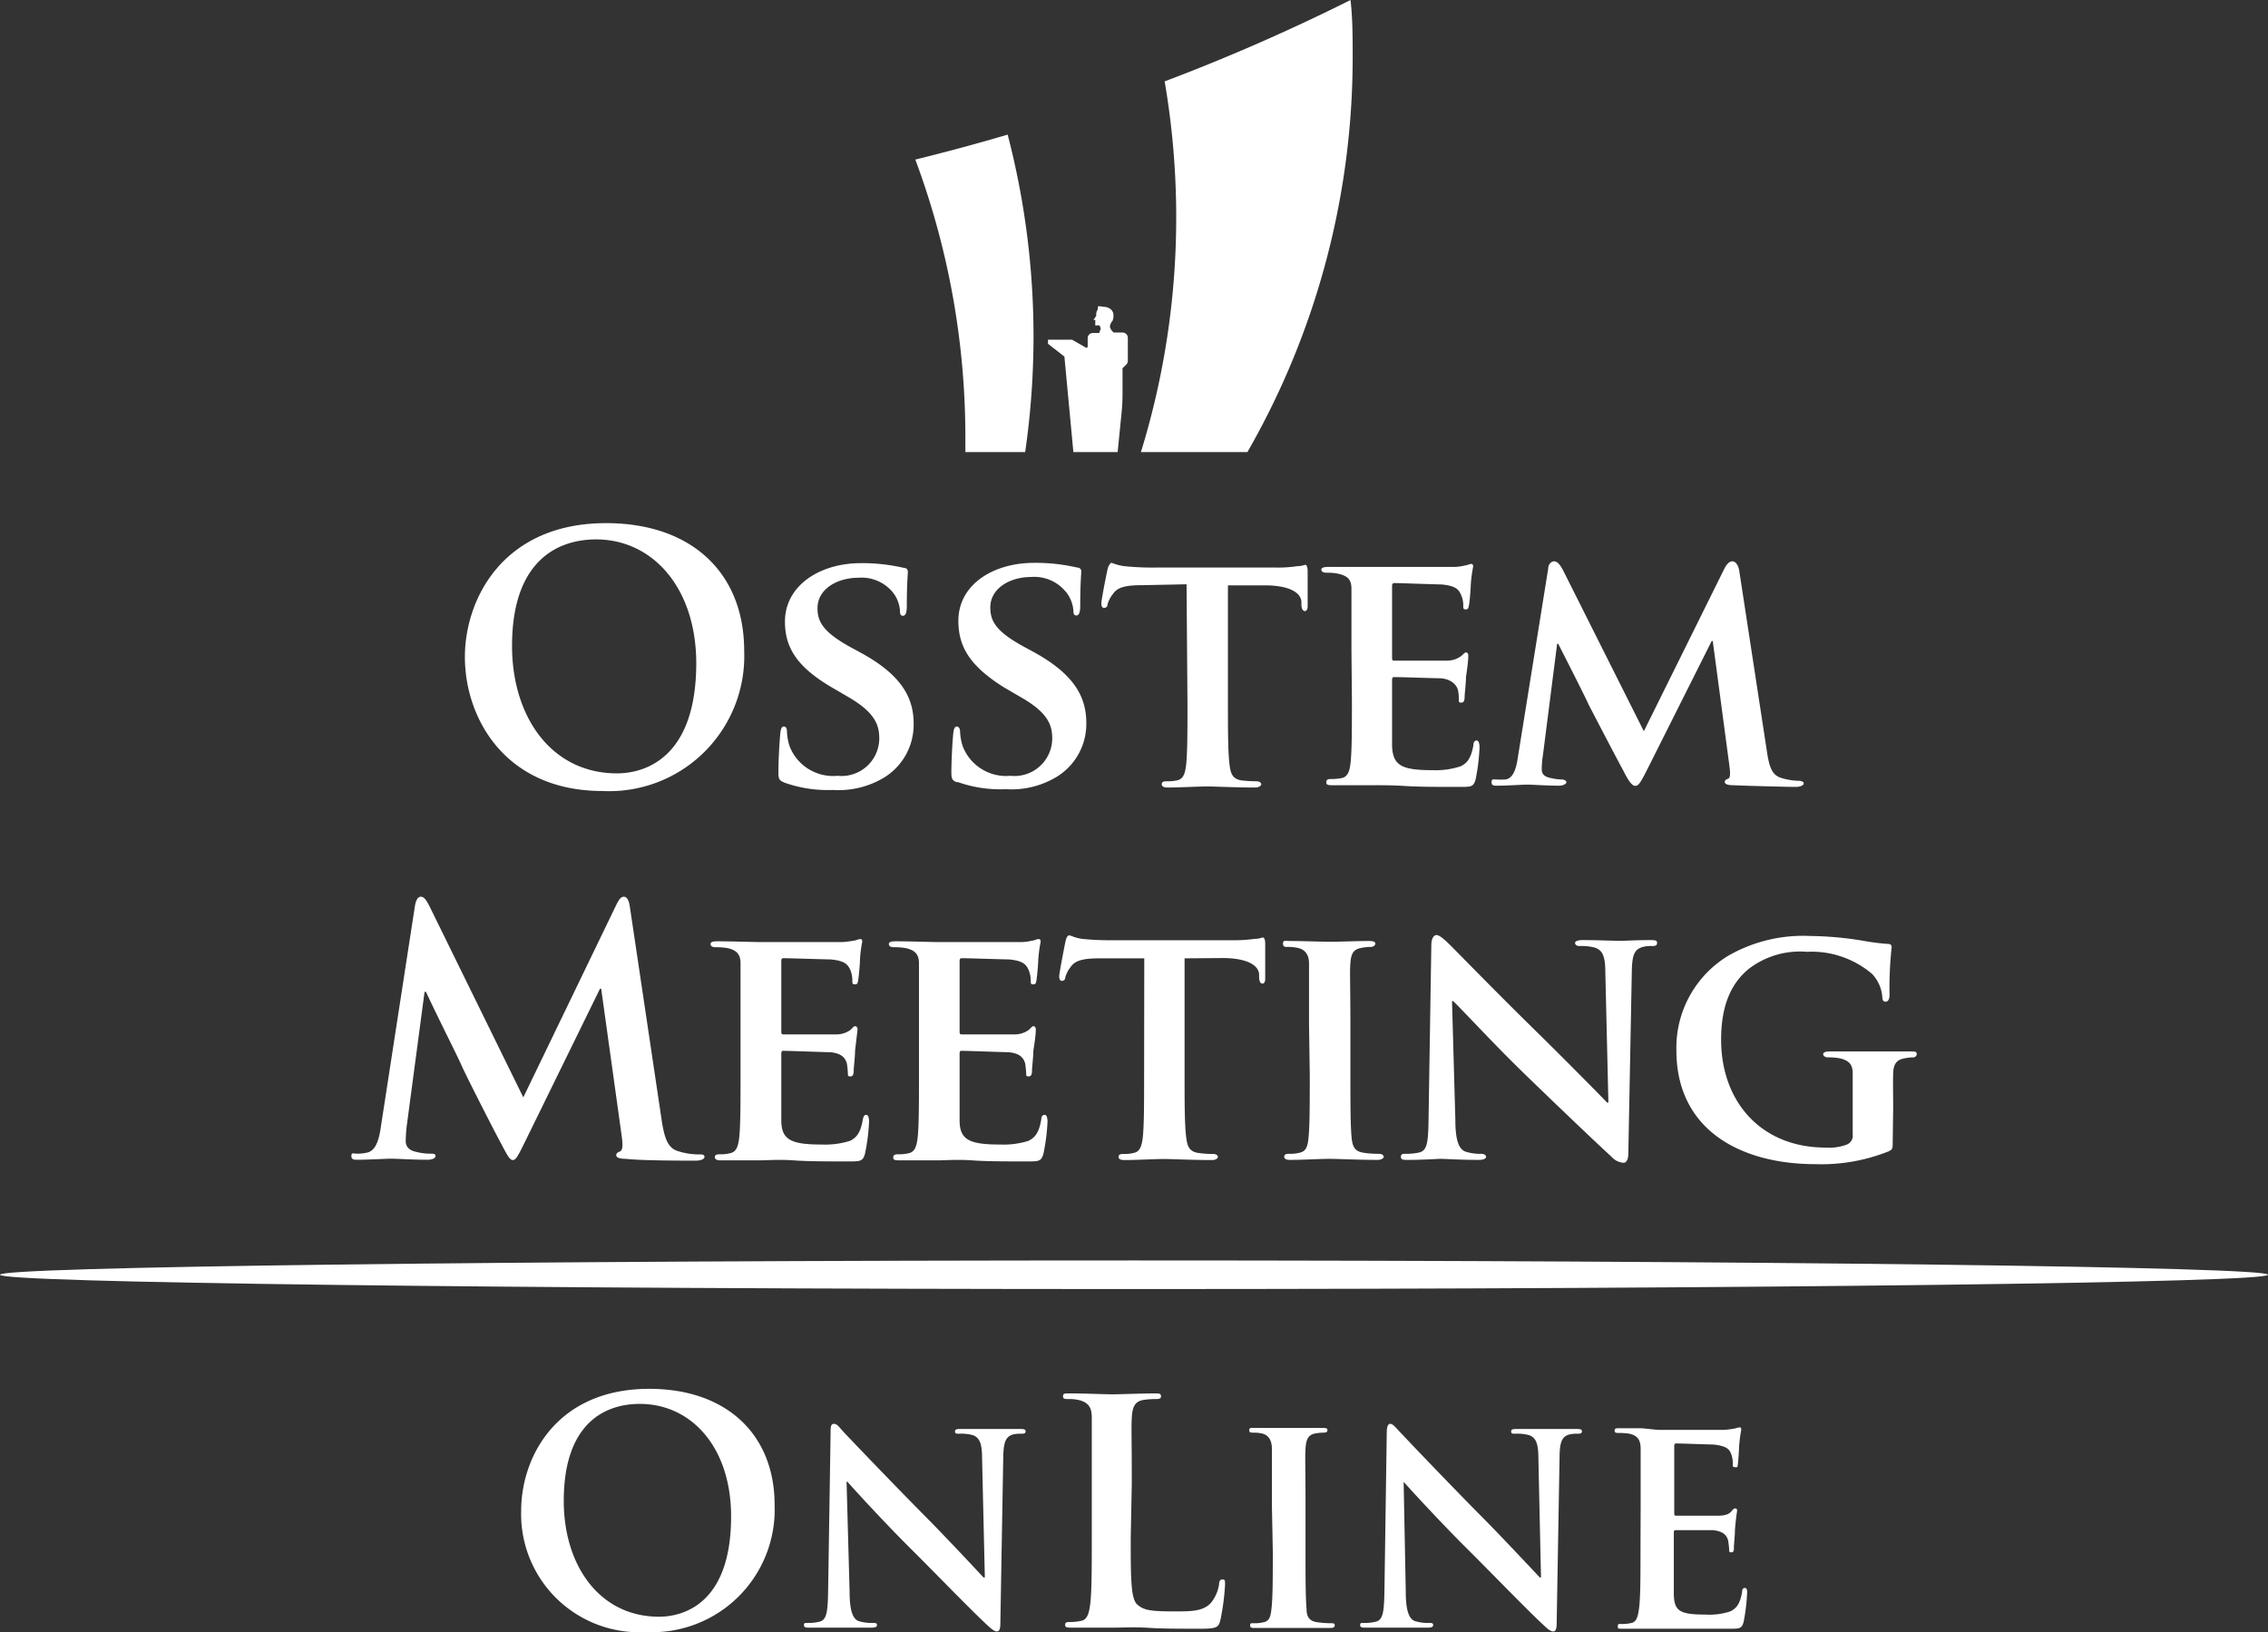
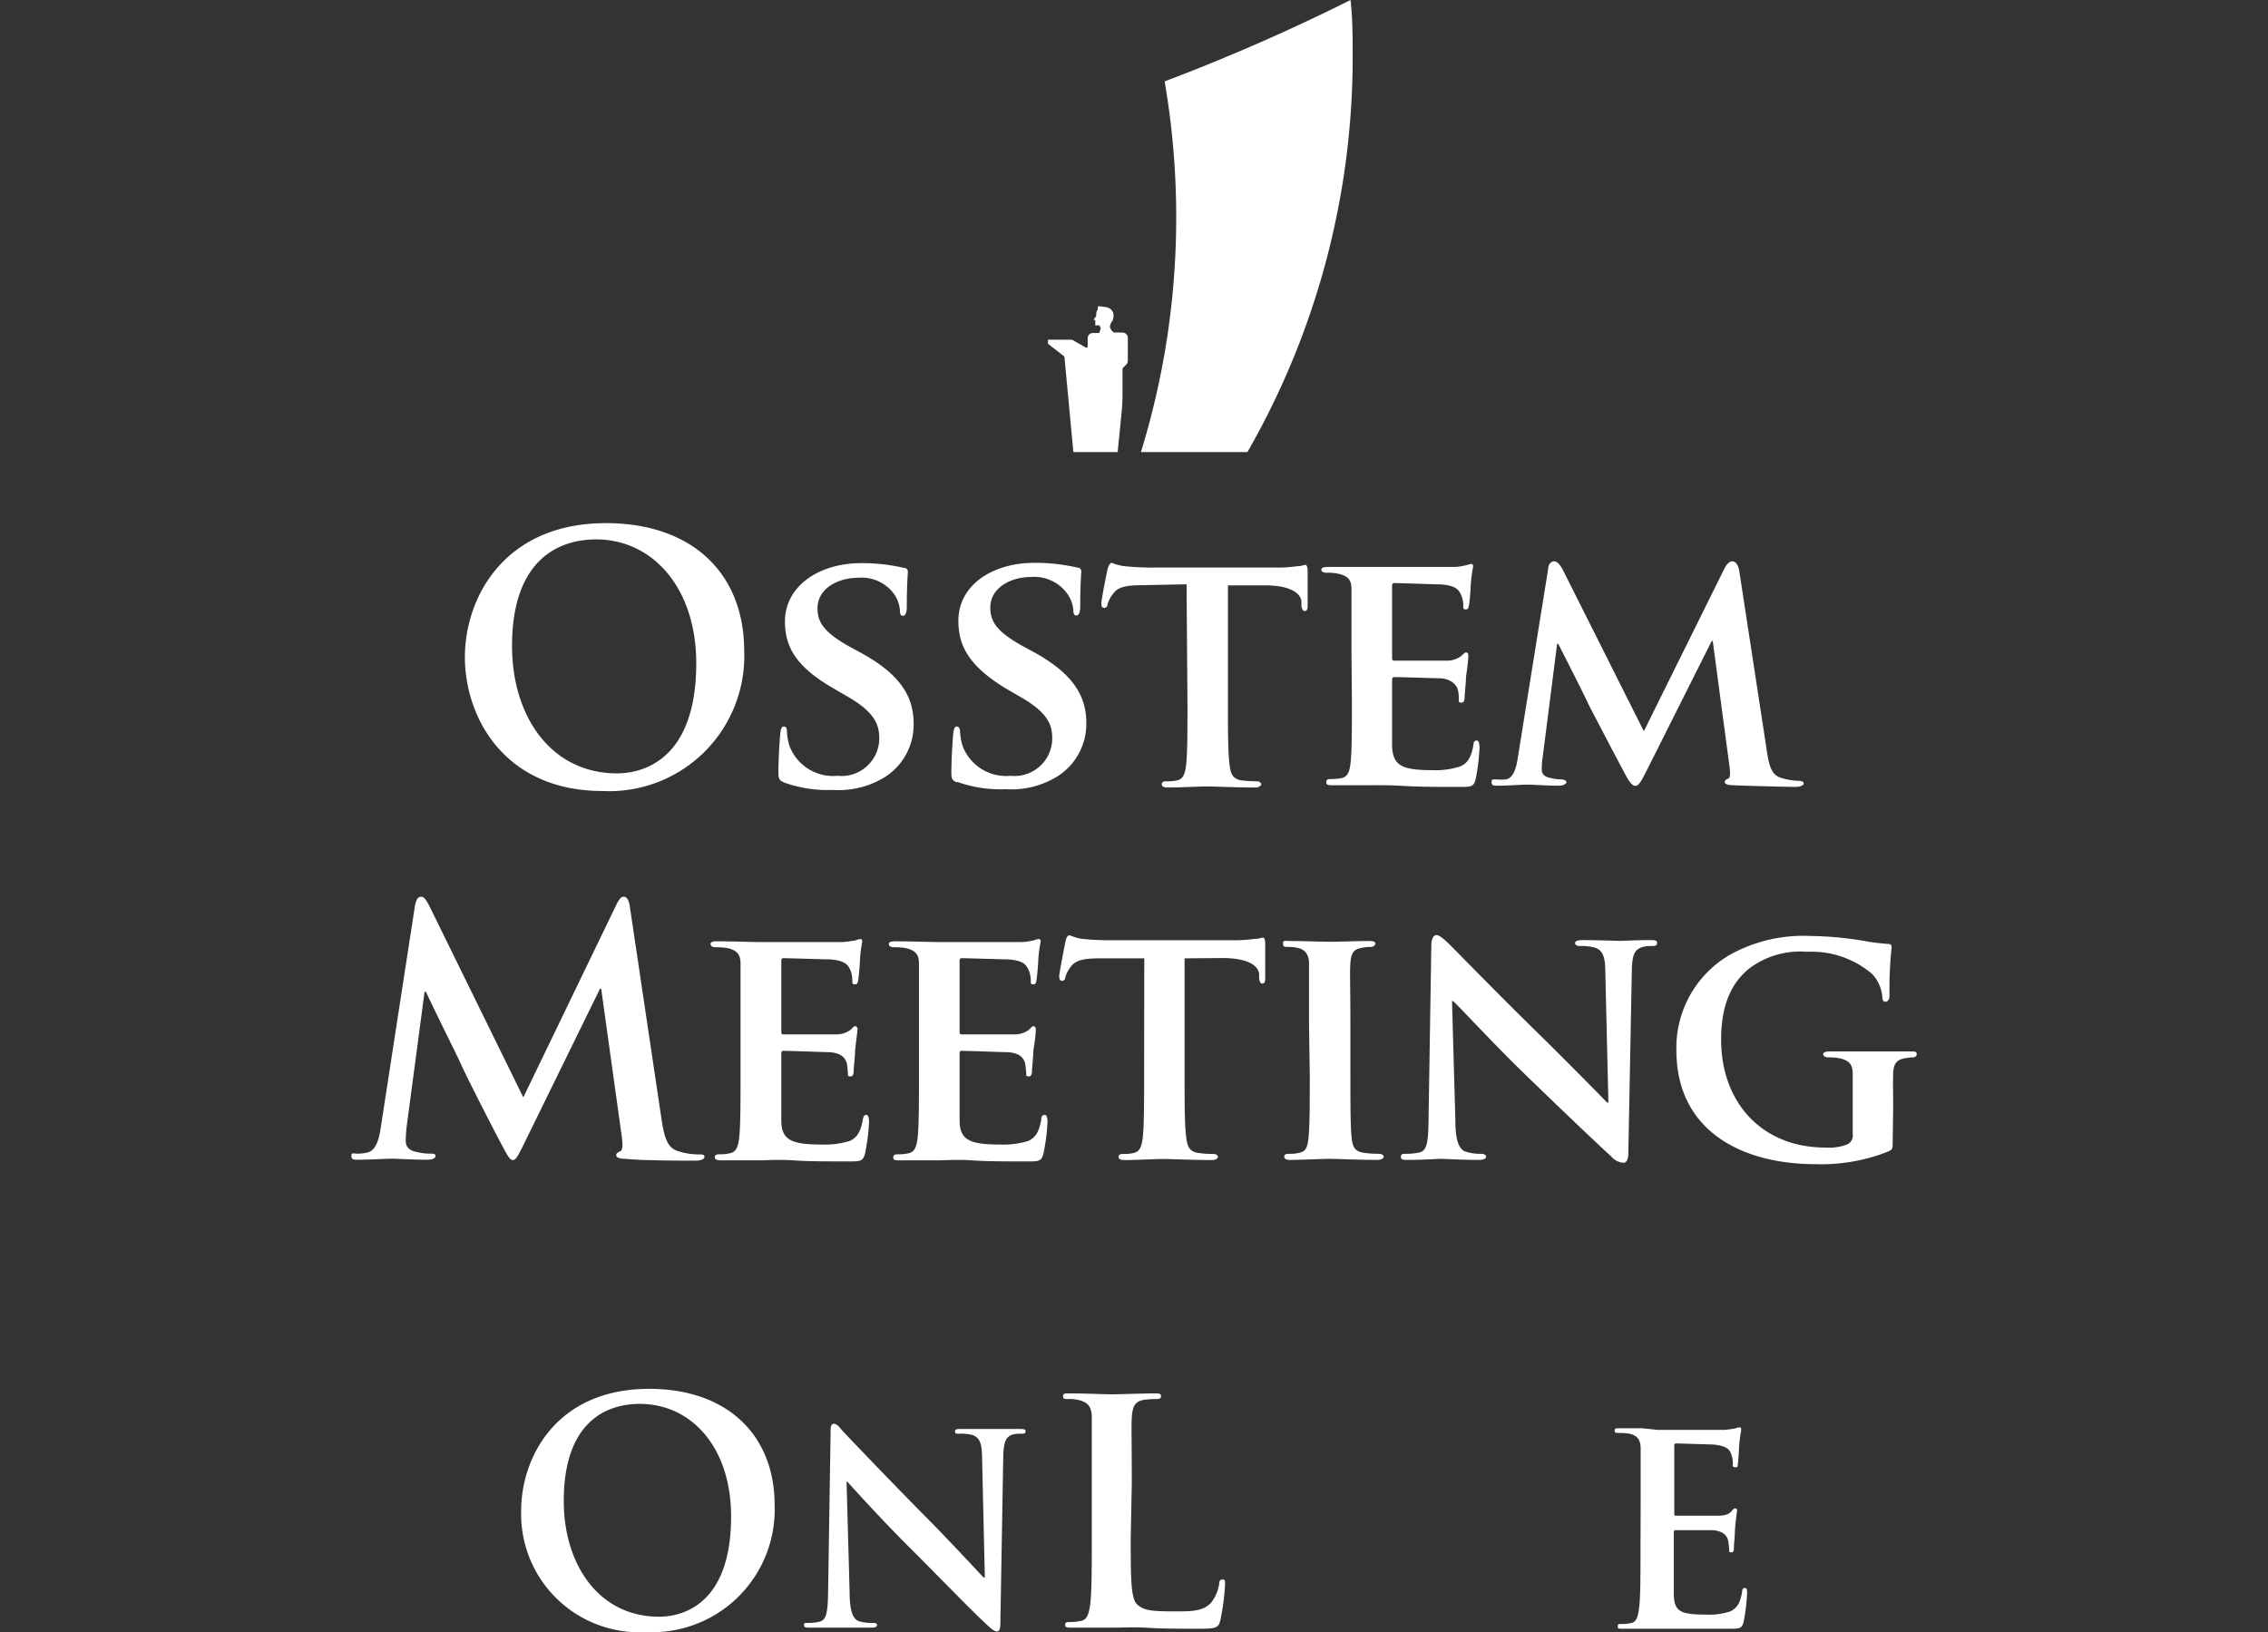
<svg xmlns="http://www.w3.org/2000/svg" viewBox="0 0 149.09 107.3">
  <rect x="0" y="0" width="149.09" height="107.3" fill="#333333" stroke="none" />
  <defs>
    <style>.cls-1{fill:#fff;}</style>
  </defs>
  <g id="Layer_2" data-name="Layer 2">
    <g id="Layer_1-2" data-name="Layer 1">
      <path class="cls-1" d="M72.26,21.89h-.42a.34.34,0,0,0-.34.34v.55a.08.08,0,0,1-.12.07l-.91-.52H68.89v.27l1.08.84.59,6.28h2.91l.25-2.51a12.08,12.08,0,0,0,.07-1.35V24.21L74,24a.37.37,0,0,0,.14-.29v-1.5a.35.35,0,0,0-.35-.35h-.58l-.16-.16-.09-.2a.68.68,0,0,1,.18-.42c.27-.82-.47-.9-.47-.9l-.41-.05h0a.09.09,0,0,0-.09.13l0,.07a.61.61,0,0,0-.11.31l0,.13-.18.26a0,0,0,0,0,0,0l.12,0,0,.29a.06.06,0,0,0,0,.07l.28,0,.08.2Z" />
      <path class="cls-1" d="M88.78,0q-6,3-12.22,5.35a52.82,52.82,0,0,1,.76,9A52.36,52.36,0,0,1,75,29.72h7A52.14,52.14,0,0,0,88.92,3.78c0-1.27,0-2.53-.14-3.78" />
-       <path class="cls-1" d="M66.24,8.85c-2,.59-4,1.13-6.07,1.64A52.2,52.2,0,0,1,63.46,28.8c0,.3,0,.61,0,.92h3.93a53,53,0,0,0,.55-7.6A52.68,52.68,0,0,0,66.24,8.85" />
-       <path class="cls-1" d="M149.09,83.8c0,.52-33.37.94-74.54.94S0,84.32,0,83.8s33.37-.94,74.55-.94,74.54.42,74.54.94" />
      <path class="cls-1" d="M30.56,43.19c0-3.84,2.54-8.8,9.28-8.8,5.6,0,9.08,3.25,9.08,8.4A8.88,8.88,0,0,1,39.62,52c-6.45,0-9.06-4.83-9.06-8.81m15.21.43c0-5-2.89-8.16-6.58-8.16-2.58,0-5.53,1.44-5.53,7,0,4.67,2.59,8.38,6.9,8.38,1.57,0,5.21-.76,5.21-7.26" />
      <path class="cls-1" d="M51.55,51.44c-.31-.13-.38-.22-.38-.65,0-1,.09-2.23.12-2.54s.08-.49.24-.49.2.18.2.31a3.66,3.66,0,0,0,.18,1A3.07,3.07,0,0,0,55.06,51a2.48,2.48,0,0,0,2.74-2.43c0-.83-.2-1.66-1.95-2.7l-1.15-.67c-2.34-1.37-3.1-2.65-3.1-4.34,0-2.34,2.25-3.84,5-3.84a12.09,12.09,0,0,1,2.81.31c.18,0,.27.12.27.25s-.07.79-.07,2.29c0,.41-.09.61-.25.61s-.2-.11-.2-.34a2.16,2.16,0,0,0-.52-1.26,2.65,2.65,0,0,0-2.2-.9c-1.42,0-2.7.75-2.7,2,0,.85.32,1.53,2.09,2.52l.81.44c2.61,1.44,3.42,2.91,3.42,4.64a4.08,4.08,0,0,1-2,3.57,5.79,5.79,0,0,1-3.3.78,8.49,8.49,0,0,1-3.22-.49" />
      <path class="cls-1" d="M62.93,51.44c-.32-.13-.39-.22-.39-.65,0-1,.09-2.23.12-2.54s.09-.49.24-.49.21.18.21.31a3.66,3.66,0,0,0,.18,1A3.06,3.06,0,0,0,66.43,51a2.48,2.48,0,0,0,2.74-2.43c0-.83-.2-1.66-2-2.7l-1.15-.67C63.74,43.78,63,42.5,63,40.81,63,38.47,65.22,37,68,37a12.09,12.09,0,0,1,2.81.31c.18,0,.27.12.27.25s-.07.79-.07,2.29c0,.41-.09.61-.25.61s-.2-.11-.2-.34A2.2,2.2,0,0,0,70,38.83a2.67,2.67,0,0,0-2.21-.9c-1.41,0-2.69.75-2.69,2,0,.85.31,1.53,2.09,2.52l.81.44c2.6,1.44,3.41,2.91,3.41,4.64a4.08,4.08,0,0,1-2,3.57,5.77,5.77,0,0,1-3.3.78,8.4,8.4,0,0,1-3.21-.49" />
      <path class="cls-1" d="M78,38.41l-2.94.06c-1.15,0-1.62.16-1.91.59a2,2,0,0,0-.34.65c0,.16-.09.25-.23.25s-.18-.11-.18-.32.38-2.15.43-2.31S73,37,73.06,37s.36.16.86.22a17.8,17.8,0,0,0,2,.09h8a8.23,8.23,0,0,0,1.35-.09c.31,0,.47-.09.54-.09s.15.12.15.41,0,1.82,0,2.31c0,.2-.07.32-.18.32s-.2-.09-.23-.38l0-.21c0-.49-.56-1.08-2.33-1.1l-2.5,0v7.73c0,1.75,0,3.26.11,4.09.07.54.18.9.77,1a8.19,8.19,0,0,0,1,.06c.22,0,.31.12.31.2s-.16.21-.38.21c-1.3,0-2.63-.07-3.19-.07s-1.8.07-2.59.07c-.24,0-.38-.07-.38-.21s.07-.2.32-.2a3,3,0,0,0,.69-.06c.41-.09.52-.45.59-1,.09-.8.09-2.31.09-4.06Z" />
      <path class="cls-1" d="M88.84,42.77c0-2.9,0-3.44,0-4.05s-.23-.85-.85-1a3.39,3.39,0,0,0-.79-.07c-.2,0-.34-.07-.34-.2s.16-.18.45-.18c1,0,2.29,0,2.86,0s5,0,5.39,0,.67-.09.83-.11a3.19,3.19,0,0,1,.31-.09c.12,0,.14.09.14.18a9.29,9.29,0,0,0-.16,1.24c0,.2-.06,1-.11,1.26s-.07.31-.23.31-.15-.09-.15-.25a1.65,1.65,0,0,0-.14-.69c-.15-.34-.31-.61-1.3-.7-.34,0-2.7-.09-3.1-.09-.09,0-.14.07-.14.18v4.72c0,.11,0,.2.14.2.45,0,3,0,3.46,0a1.57,1.57,0,0,0,.94-.3c.16-.13.23-.24.32-.24s.15.08.15.2,0,.42-.15,1.39c0,.38-.09,1.15-.09,1.28s0,.43-.2.43-.18-.07-.18-.16,0-.45-.07-.7-.36-.67-1.1-.74c-.36,0-2.61-.08-3.1-.08-.09,0-.12.08-.12.2V46.2c0,.66,0,2.27,0,2.84.05,1.3.65,1.59,2.68,1.59A5.22,5.22,0,0,0,96,50.38c.5-.22.72-.63.86-1.41,0-.2.09-.29.22-.29s.18.24.18.45A13.23,13.23,0,0,1,97,51.24c-.13.49-.31.49-1,.49-1.49,0-2.68,0-3.65-.06s-1.7-.05-2.29-.05l-1.12,0c-.47,0-1,0-1.37,0s-.38-.07-.38-.21.07-.2.31-.2a3.31,3.31,0,0,0,.7-.06c.4-.09.52-.45.58-1,.09-.8.09-2.31.09-4.06Z" />
      <path class="cls-1" d="M101.77,37.4c0-.32.22-.5.38-.5s.34.09.61.61l5.3,10.56,5.3-10.7c.16-.31.34-.47.52-.47s.38.2.45.61l1.8,11.75c.17,1.19.35,1.71,1,1.89a4.21,4.21,0,0,0,1.13.18c.18,0,.31.07.31.18s-.23.22-.52.22c-.49,0-3.3-.07-4.09-.11-.47,0-.58-.11-.58-.22s.09-.16.22-.21.16-.27.09-.81l-1.1-8.24h-.07l-4.24,8.45c-.45.89-.57,1.07-.79,1.07s-.47-.38-.78-1c-.48-.88-2-3.8-2.28-4.34-.15-.36-1.32-2.67-2-4h-.07l-.94,7.37a5.72,5.72,0,0,0-.07.9c0,.36.27.5.61.56a3.14,3.14,0,0,0,.69.09c.18,0,.32.09.32.18s-.18.23-.47.23c-.84,0-1.73-.07-2.09-.07s-1.33.07-2,.07c-.2,0-.36,0-.36-.23s.11-.18.32-.18a4,4,0,0,0,.6,0c.54-.07.72-.83.81-1.46Z" />
      <path class="cls-1" d="M27.28,59.53c.07-.38.2-.58.38-.58s.32.11.61.7L34.4,72.14l6.11-12.65c.18-.36.3-.54.5-.54s.34.22.4.7L43.46,73.4c.2,1.41.42,2.06,1.1,2.27a4.5,4.5,0,0,0,1.39.22c.2,0,.36,0,.36.16s-.27.25-.58.25c-.57,0-3.67,0-4.57-.12-.51,0-.65-.11-.65-.24s.09-.18.25-.25.2-.34.11-1L39.52,65h-.08l-4.9,10c-.52,1.06-.63,1.26-.84,1.26s-.42-.45-.78-1.12c-.54-1-2.31-4.48-2.58-5.1S28.78,66.88,28,65.2h-.09L26.74,74A10.08,10.08,0,0,0,26.67,75c0,.43.29.64.68.72a3.79,3.79,0,0,0,.94.12c.18,0,.34,0,.34.15s-.21.25-.54.25c-.95,0-2-.07-2.36-.07s-1.51.07-2.23.07c-.22,0-.4,0-.4-.25s.13-.15.36-.15a2.73,2.73,0,0,0,.67-.07c.63-.13.81-1,.92-1.78Z" />
      <path class="cls-1" d="M48.68,67.33c0-2.9,0-3.44,0-4s-.22-.86-.85-1a4.08,4.08,0,0,0-.79-.06c-.2,0-.33-.07-.33-.21s.15-.18.45-.18c1,0,2.29.05,2.85.05s5,0,5.39,0a8.18,8.18,0,0,0,.83-.11,1.77,1.77,0,0,1,.32-.09c.11,0,.13.09.13.18a8.22,8.22,0,0,0-.15,1.23c0,.2-.07,1-.11,1.26s-.07.31-.23.31-.16-.08-.16-.24a1.84,1.84,0,0,0-.13-.7c-.16-.34-.32-.61-1.31-.7-.33,0-2.69-.08-3.1-.08-.09,0-.13.06-.13.17V67.8c0,.11,0,.2.13.2.45,0,3,0,3.46,0a1.59,1.59,0,0,0,.95-.29c.15-.14.22-.25.31-.25a.18.18,0,0,1,.16.2c0,.12-.05.43-.16,1.4,0,.38-.09,1.14-.09,1.28s0,.42-.2.42-.18-.06-.18-.15a6.37,6.37,0,0,0-.07-.7c-.11-.38-.36-.67-1.1-.74-.36,0-2.6-.09-3.1-.09-.09,0-.11.09-.11.2v1.53c0,.65,0,2.27,0,2.83,0,1.3.65,1.6,2.67,1.6A5.48,5.48,0,0,0,55.87,75c.49-.23.72-.63.85-1.42.05-.2.09-.29.23-.29s.18.25.18.45a13.08,13.08,0,0,1-.27,2.11c-.14.5-.32.5-1.06.5-1.48,0-2.67,0-3.64-.07s-1.71,0-2.29,0c-.23,0-.65,0-1.13,0s-1,0-1.37,0c-.24,0-.38-.07-.38-.2s.07-.2.32-.2a2.61,2.61,0,0,0,.69-.07c.41-.09.52-.45.59-1,.09-.81.09-2.32.09-4.07Z" />
      <path class="cls-1" d="M60.41,67.33c0-2.9,0-3.44,0-4s-.23-.86-.86-1a4,4,0,0,0-.78-.06c-.21,0-.34-.07-.34-.21s.16-.18.45-.18c1,0,2.29.05,2.85.05s5,0,5.39,0,.68-.09.84-.11a1.49,1.49,0,0,1,.31-.09c.11,0,.14.09.14.18a9,9,0,0,0-.16,1.23c0,.2-.07,1-.11,1.26s-.07.31-.23.31-.15-.08-.15-.24a1.88,1.88,0,0,0-.14-.7c-.16-.34-.32-.61-1.3-.7-.34,0-2.7-.08-3.1-.08-.09,0-.14.06-.14.17V67.8c0,.11,0,.2.14.2.45,0,3,0,3.46,0a1.58,1.58,0,0,0,.94-.29c.16-.14.22-.25.31-.25s.16.09.16.2,0,.43-.16,1.4c0,.38-.09,1.14-.09,1.28s0,.42-.2.42-.18-.06-.18-.15a6.37,6.37,0,0,0-.07-.7c-.11-.38-.35-.67-1.1-.74-.36,0-2.6-.09-3.1-.09-.09,0-.11.09-.11.2v1.53c0,.65,0,2.27,0,2.83,0,1.3.65,1.6,2.68,1.6A5.46,5.46,0,0,0,67.6,75c.49-.23.72-.63.85-1.42,0-.2.09-.29.23-.29s.18.25.18.45a13.08,13.08,0,0,1-.27,2.11c-.14.5-.31.5-1.06.5-1.48,0-2.67,0-3.64-.07s-1.71,0-2.29,0c-.22,0-.65,0-1.12,0s-1,0-1.37,0-.39-.07-.39-.2.07-.2.32-.2a2.75,2.75,0,0,0,.7-.07c.4-.09.51-.45.58-1,.09-.81.09-2.32.09-4.07Z" />
      <path class="cls-1" d="M75.22,63,72.28,63c-1.15,0-1.62.16-1.91.58a2,2,0,0,0-.34.66c0,.15-.09.24-.22.24s-.18-.11-.18-.31.38-2.16.42-2.32.11-.36.23-.36.36.16.85.23a18,18,0,0,0,2,.09h8a9.43,9.43,0,0,0,1.35-.09c.31,0,.47-.09.54-.09s.15.11.15.4,0,1.82,0,2.32c0,.2-.07.31-.18.31s-.2-.09-.22-.38l0-.2c0-.5-.56-1.08-2.34-1.1L77.87,63V70.7c0,1.75,0,3.26.11,4.09.07.54.18.9.77,1a6.67,6.67,0,0,0,1,.07c.22,0,.31.11.31.2s-.15.2-.38.2c-1.3,0-2.63-.07-3.19-.07s-1.8.07-2.58.07c-.25,0-.38-.07-.38-.2s.06-.2.31-.2a2.6,2.6,0,0,0,.7-.07c.4-.09.51-.45.58-1,.09-.81.09-2.32.09-4.07Z" />
      <path class="cls-1" d="M86.05,67.33c0-2.9,0-3.44,0-4s-.25-.88-.67-1a2.84,2.84,0,0,0-.72-.08c-.2,0-.32,0-.32-.23s.16-.16.48-.16c.74,0,2.09.05,2.65.05s1.77-.05,2.54-.05c.24,0,.4.05.4.16s-.11.23-.31.23a3.11,3.11,0,0,0-.59.06c-.54.09-.69.36-.74,1s0,1.14,0,4V70.7c0,1.84,0,3.37.09,4.18.07.52.2.81.78.9a6.67,6.67,0,0,0,1,.07c.23,0,.32.11.32.2s-.16.2-.39.2c-1.3,0-2.64-.07-3.19-.07s-1.79.07-2.58.07c-.24,0-.38-.07-.38-.2s.07-.2.31-.2a2.65,2.65,0,0,0,.7-.07c.4-.09.52-.36.58-.92.09-.79.09-2.32.09-4.16Z" />
      <path class="cls-1" d="M95.67,73.64c0,1.49.3,1.94.68,2.07a3.12,3.12,0,0,0,1,.14c.23,0,.34.09.34.2s-.18.2-.45.2c-1.28,0-2.2-.07-2.56-.07-.18,0-1.12.07-2.14.07-.27,0-.45,0-.45-.2s.14-.2.32-.2a3.93,3.93,0,0,0,.9-.09c.51-.14.58-.65.6-2.32l.18-11.32c0-.38.14-.65.34-.65s.52.29.86.62,3.21,3.29,6.08,6.09c1.35,1.33,4,4,4.27,4.3h.09l-.2-8.5c0-1.17-.2-1.5-.67-1.68a3.39,3.39,0,0,0-1-.11c-.25,0-.32-.1-.32-.21s.2-.18.49-.18c1,0,2.09.05,2.52.05.22,0,1-.05,1.93-.05.27,0,.45,0,.45.18s-.11.21-.34.21a2.18,2.18,0,0,0-.6.06c-.54.16-.7.5-.72,1.58l-.23,12c0,.43-.15.61-.31.61a1.18,1.18,0,0,1-.81-.41c-1.24-1.14-3.71-3.5-5.77-5.5s-4.25-4.39-4.63-4.72h-.07Z" />
      <path class="cls-1" d="M124.42,75c0,.52,0,.54-.25.68a11.91,11.91,0,0,1-4.83.85c-4.85,0-9.14-2.2-9.14-7.48a7.06,7.06,0,0,1,3.46-6.25A9.89,9.89,0,0,1,119,61.53a22.51,22.51,0,0,1,3.51.32,14.28,14.28,0,0,0,1.57.2c.22,0,.27.09.27.22a25.28,25.28,0,0,0-.14,3.15c0,.29-.11.43-.26.43s-.19-.09-.21-.25a2.48,2.48,0,0,0-.67-1.57,6.13,6.13,0,0,0-4.29-1.46,5.54,5.54,0,0,0-3.82,1.12c-1.1.9-1.82,2.31-1.82,4.65,0,4.11,2.65,7.1,6.87,7.1a3.31,3.31,0,0,0,1.4-.2.63.63,0,0,0,.38-.67V72.81c0-.94,0-1.66,0-2.24s-.23-.86-.86-1a4,4,0,0,0-.76-.06c-.18,0-.32-.09-.32-.21s.16-.18.43-.18c1,0,2.45,0,3,0s1.67,0,2.32,0c.27,0,.4,0,.4.18a.23.23,0,0,1-.25.21,3,3,0,0,0-.53.06c-.54.09-.75.36-.77,1s0,1.35,0,2.29Z" />
      <path class="cls-1" d="M34.26,99.3c0-3.48,2.3-8,8.42-8,5.08,0,8.24,3,8.24,7.63a8.06,8.06,0,0,1-8.44,8.36A7.77,7.77,0,0,1,34.26,99.3Zm13.8.39c0-4.57-2.63-7.4-6-7.4-2.34,0-5,1.31-5,6.38,0,4.24,2.35,7.61,6.26,7.61C44.76,106.28,48.06,105.58,48.06,99.69Z" />
      <path class="cls-1" d="M55.85,104.64c0,1.36.26,1.81.6,1.93a2.9,2.9,0,0,0,.9.12c.19,0,.3,0,.3.14s-.16.17-.4.17c-1.13,0-1.82,0-2.15,0-.16,0-1,0-1.87,0-.23,0-.38,0-.38-.17s.1-.14.27-.14a3,3,0,0,0,.78-.09c.45-.14.52-.64.54-2.15l.16-10.26c0-.34,0-.59.22-.59s.35.23.64.54,2.85,3,5.38,5.56c1.18,1.18,3.52,3.68,3.81,4h.09l-.18-7.79c0-1.05-.17-1.38-.59-1.56a2.89,2.89,0,0,0-.91-.1c-.21,0-.28,0-.28-.16s.19-.15.45-.15c.9,0,1.73,0,2.1,0,.19,0,.85,0,1.69,0,.23,0,.4,0,.4.15s-.1.16-.31.16a2,2,0,0,0-.52.05c-.48.14-.62.51-.64,1.48l-.19,10.93c0,.38-.07.54-.23.54s-.39-.19-.59-.38c-1.09-1-3.31-3.31-5.11-5.1s-3.81-4-4.12-4.36h-.06Z" />
      <path class="cls-1" d="M74.33,101.1c0,2.61,0,4,.43,4.38s.88.45,2.47.45c1.08,0,1.87,0,2.38-.57a2.54,2.54,0,0,0,.53-1.22c0-.19.06-.31.23-.31s.16.1.16.35a15.27,15.27,0,0,1-.31,2.34c-.12.45-.22.55-1.28.55-1.47,0-2.53,0-3.45-.06S73.84,107,73,107c-.23,0-.68,0-1.17,0s-1,0-1.4,0-.41-.06-.41-.2.08-.17.32-.17a3.39,3.39,0,0,0,.74-.08c.41-.08.51-.53.59-1.12.1-.86.1-2.47.1-4.34V97.51c0-3.1,0-3.67,0-4.32s-.2-1-.88-1.16a3,3,0,0,0-.67-.06c-.22,0-.34,0-.34-.19s.14-.18.44-.18c1,0,2.25.06,2.8.06s2-.06,2.77-.06c.28,0,.43,0,.43.18s-.12.19-.37.19a5.46,5.46,0,0,0-.79.06c-.55.1-.72.44-.76,1.16s0,1.22,0,4.32Z" />
-       <path class="cls-1" d="M83.61,98.92c0-2.63,0-3.11,0-3.67s-.21-.88-.59-1a2.59,2.59,0,0,0-.63-.07c-.17,0-.27,0-.27-.17s.13-.14.41-.14c.66,0,1.75,0,2.25,0s1.46,0,2.12,0c.22,0,.36,0,.36.14s-.1.17-.27.17a3.26,3.26,0,0,0-.52.05c-.47.09-.61.38-.65,1s0,1,0,3.67V102c0,1.68,0,3,.07,3.79,0,.47.17.78.69.85a6.54,6.54,0,0,0,.89.07c.19,0,.27,0,.27.14s-.13.17-.33.17c-1.14,0-2.23,0-2.7,0s-1.49,0-2.18,0c-.23,0-.35,0-.35-.17s.07-.14.28-.14a2.46,2.46,0,0,0,.62-.07c.35-.07.45-.36.5-.87.09-.72.09-2.09.09-3.77Z" />
-       <path class="cls-1" d="M92.41,104.64c0,1.36.26,1.81.61,1.93a2.83,2.83,0,0,0,.9.12c.19,0,.29,0,.29.14s-.15.17-.39.17c-1.13,0-1.82,0-2.15,0-.16,0-1,0-1.87,0-.23,0-.39,0-.39-.17s.11-.14.28-.14a3,3,0,0,0,.78-.09c.45-.14.52-.64.54-2.15l.15-10.26c0-.34.06-.59.23-.59s.35.23.64.54,2.84,3,5.37,5.56c1.18,1.18,3.52,3.68,3.82,4h.08l-.17-7.79c0-1.05-.17-1.38-.59-1.56a3,3,0,0,0-.92-.1c-.21,0-.28,0-.28-.16s.2-.15.45-.15c.91,0,1.74,0,2.1,0,.19,0,.85,0,1.7,0,.23,0,.4,0,.4.15s-.1.16-.31.16a1.94,1.94,0,0,0-.52.05c-.49.14-.63.51-.64,1.48l-.19,10.93c0,.38-.07.54-.23.54s-.4-.19-.59-.38c-1.09-1-3.31-3.31-5.11-5.1s-3.82-4-4.13-4.36h0Z" />
      <path class="cls-1" d="M107.85,98.92c0-2.63,0-3.11,0-3.67s-.17-.87-.74-1a4.12,4.12,0,0,0-.68-.05c-.19,0-.29,0-.29-.16s.12-.15.38-.15l1.4,0L109,94c.56,0,4,0,4.34,0a7,7,0,0,0,.74-.1,1.43,1.43,0,0,1,.28-.07c.09,0,.1.07.1.16s-.08.33-.14,1.12c0,.18-.05.94-.08,1.15s0,.19-.18.19-.15-.09-.15-.25a1.8,1.8,0,0,0-.11-.62c-.12-.31-.29-.52-1.16-.62-.29,0-2.11-.07-2.46-.07-.08,0-.12.05-.12.17v4.39c0,.12,0,.19.12.19.38,0,2.38,0,2.77,0s.68-.08.84-.26.19-.22.27-.22a.12.12,0,0,1,.13.13c0,.11-.07.39-.14,1.27,0,.35-.07,1-.07,1.16s0,.33-.16.33-.15-.07-.15-.16a5.59,5.59,0,0,0-.07-.62c-.09-.35-.33-.61-1-.68-.33,0-2,0-2.47,0-.08,0-.1.07-.1.18V102c0,.58,0,2.18,0,2.68,0,1.2.31,1.46,2.08,1.46a4.36,4.36,0,0,0,1.63-.21c.45-.21.66-.57.78-1.28,0-.19.07-.26.19-.26s.14.14.14.31a12.93,12.93,0,0,1-.23,1.92c-.12.45-.27.45-.93.45-1.3,0-2.26,0-3,0s-1.28,0-1.8,0c-.19,0-.58,0-1,0s-.85,0-1.2,0-.34,0-.34-.17.07-.14.27-.14a2.61,2.61,0,0,0,.63-.07c.34-.07.43-.45.5-1,.09-.73.09-2.1.09-3.69Z" />
    </g>
  </g>
</svg>